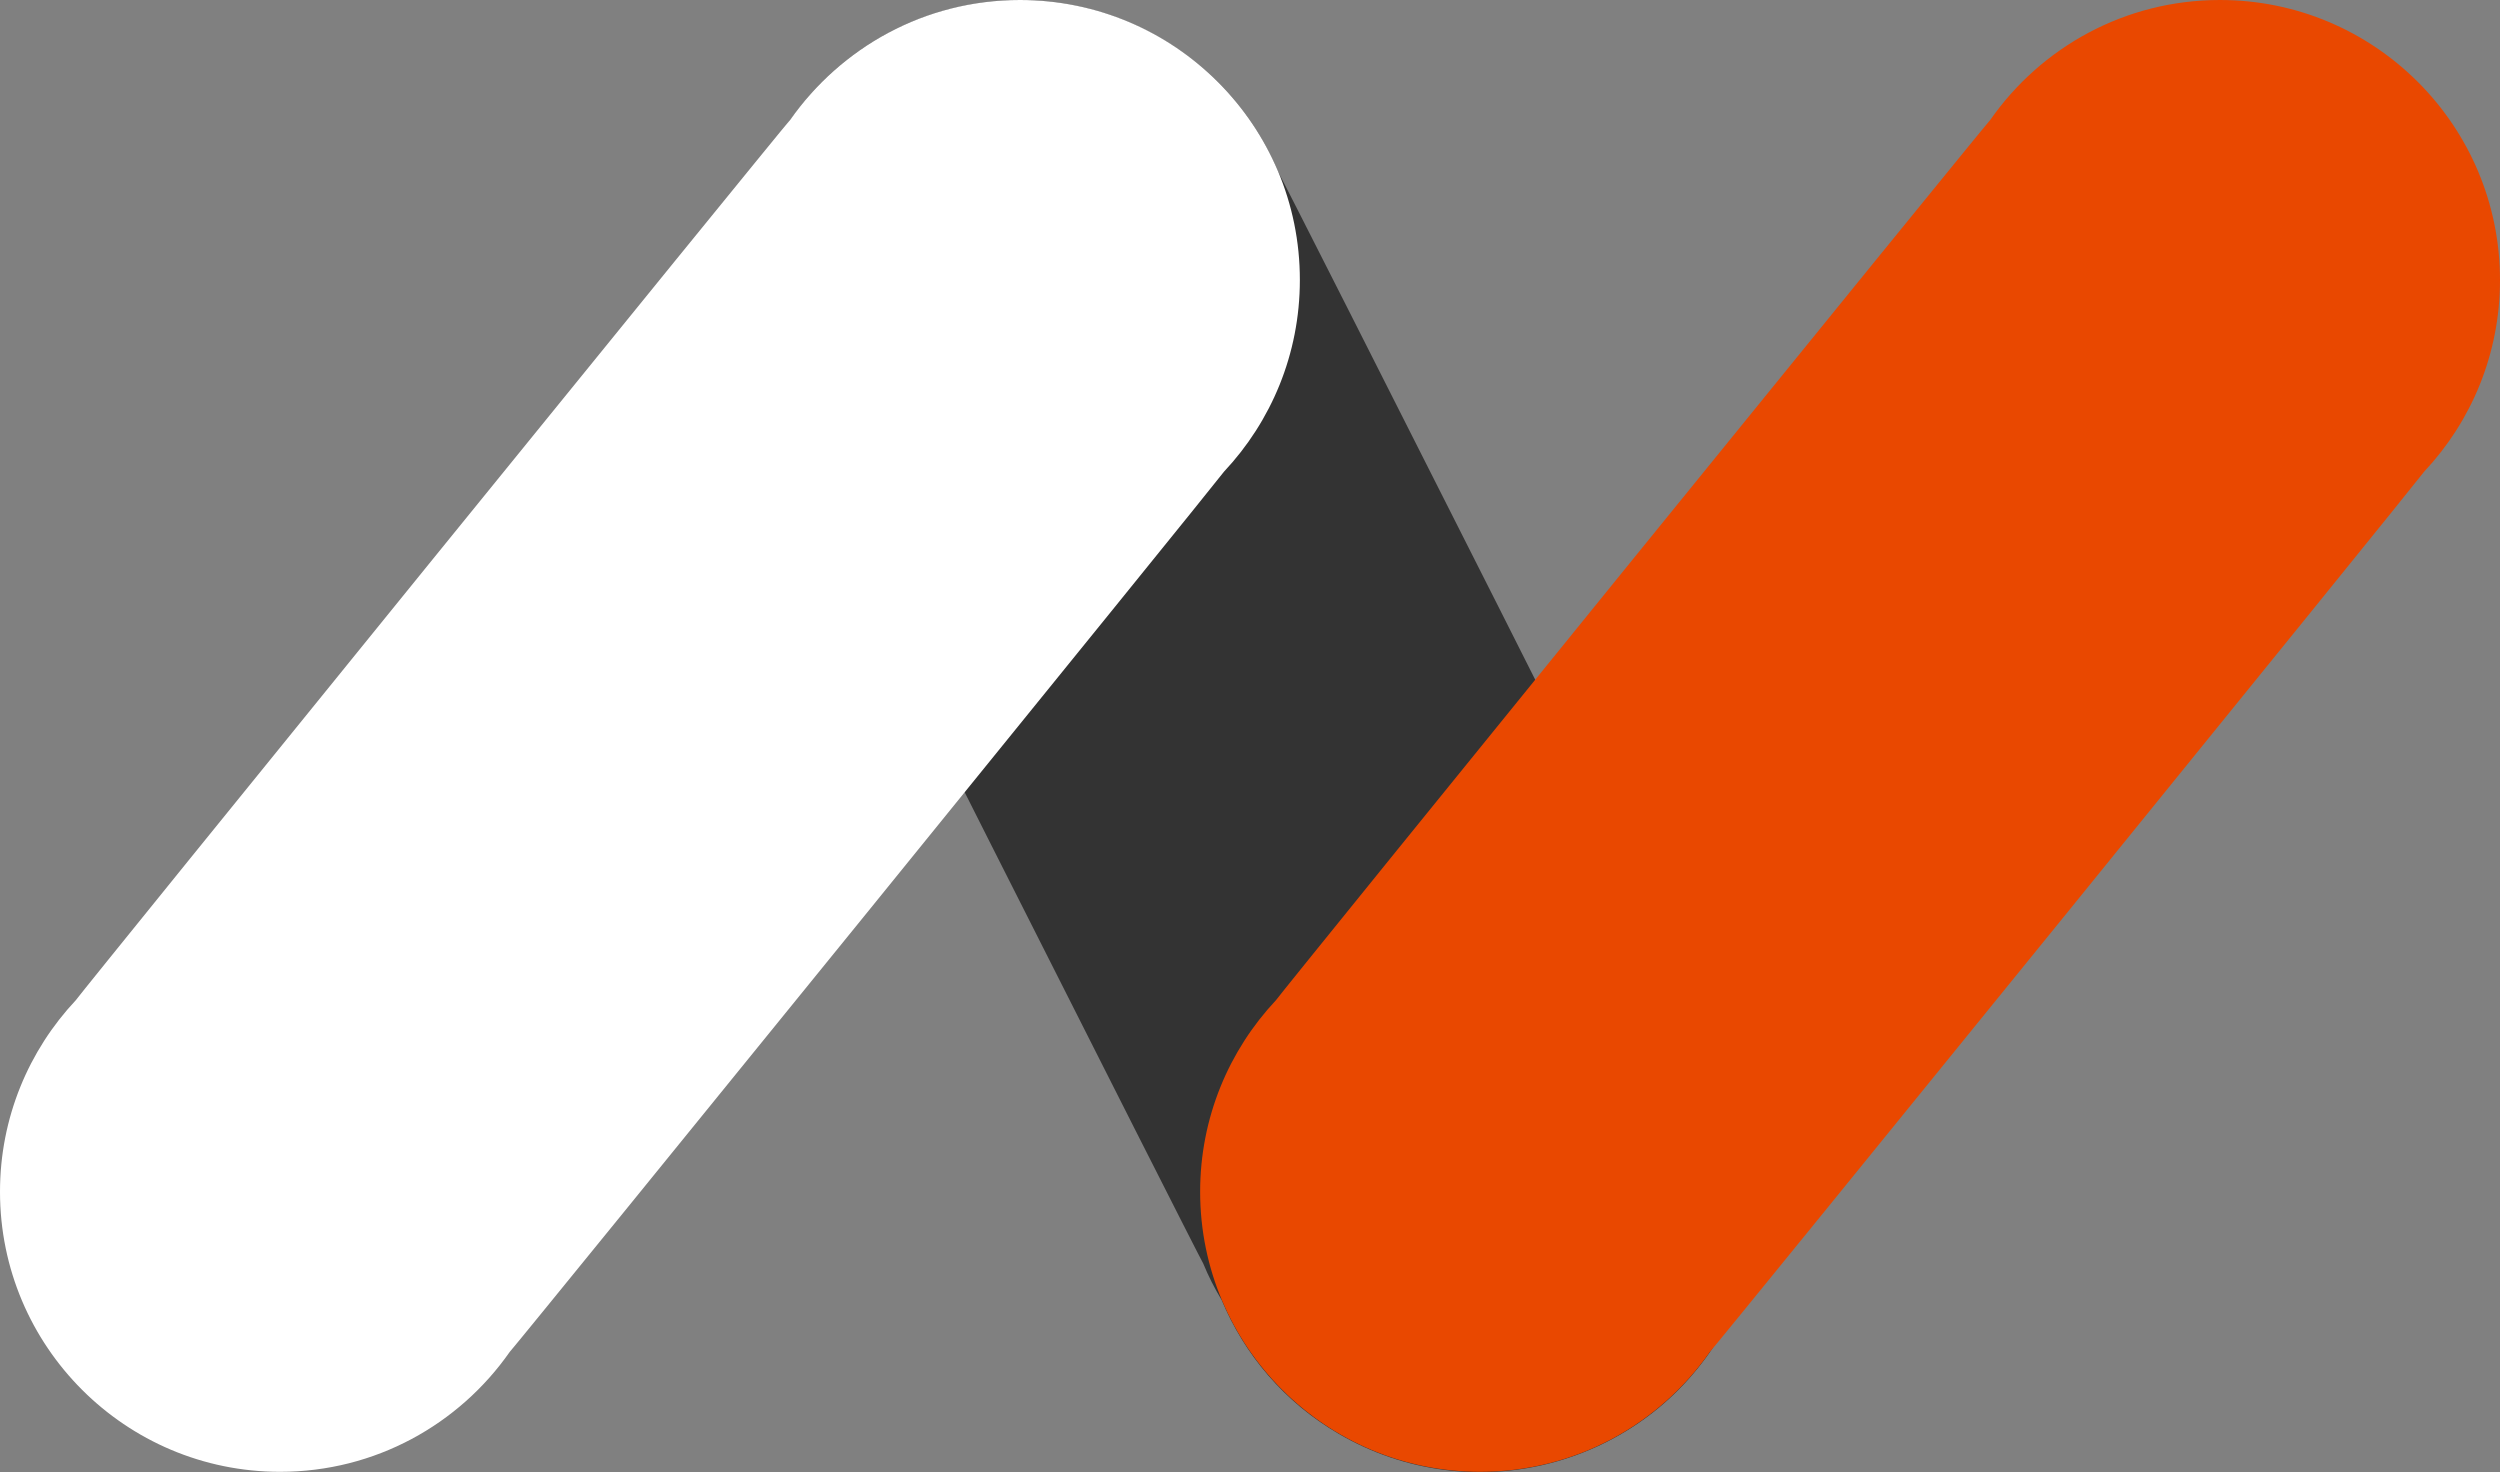
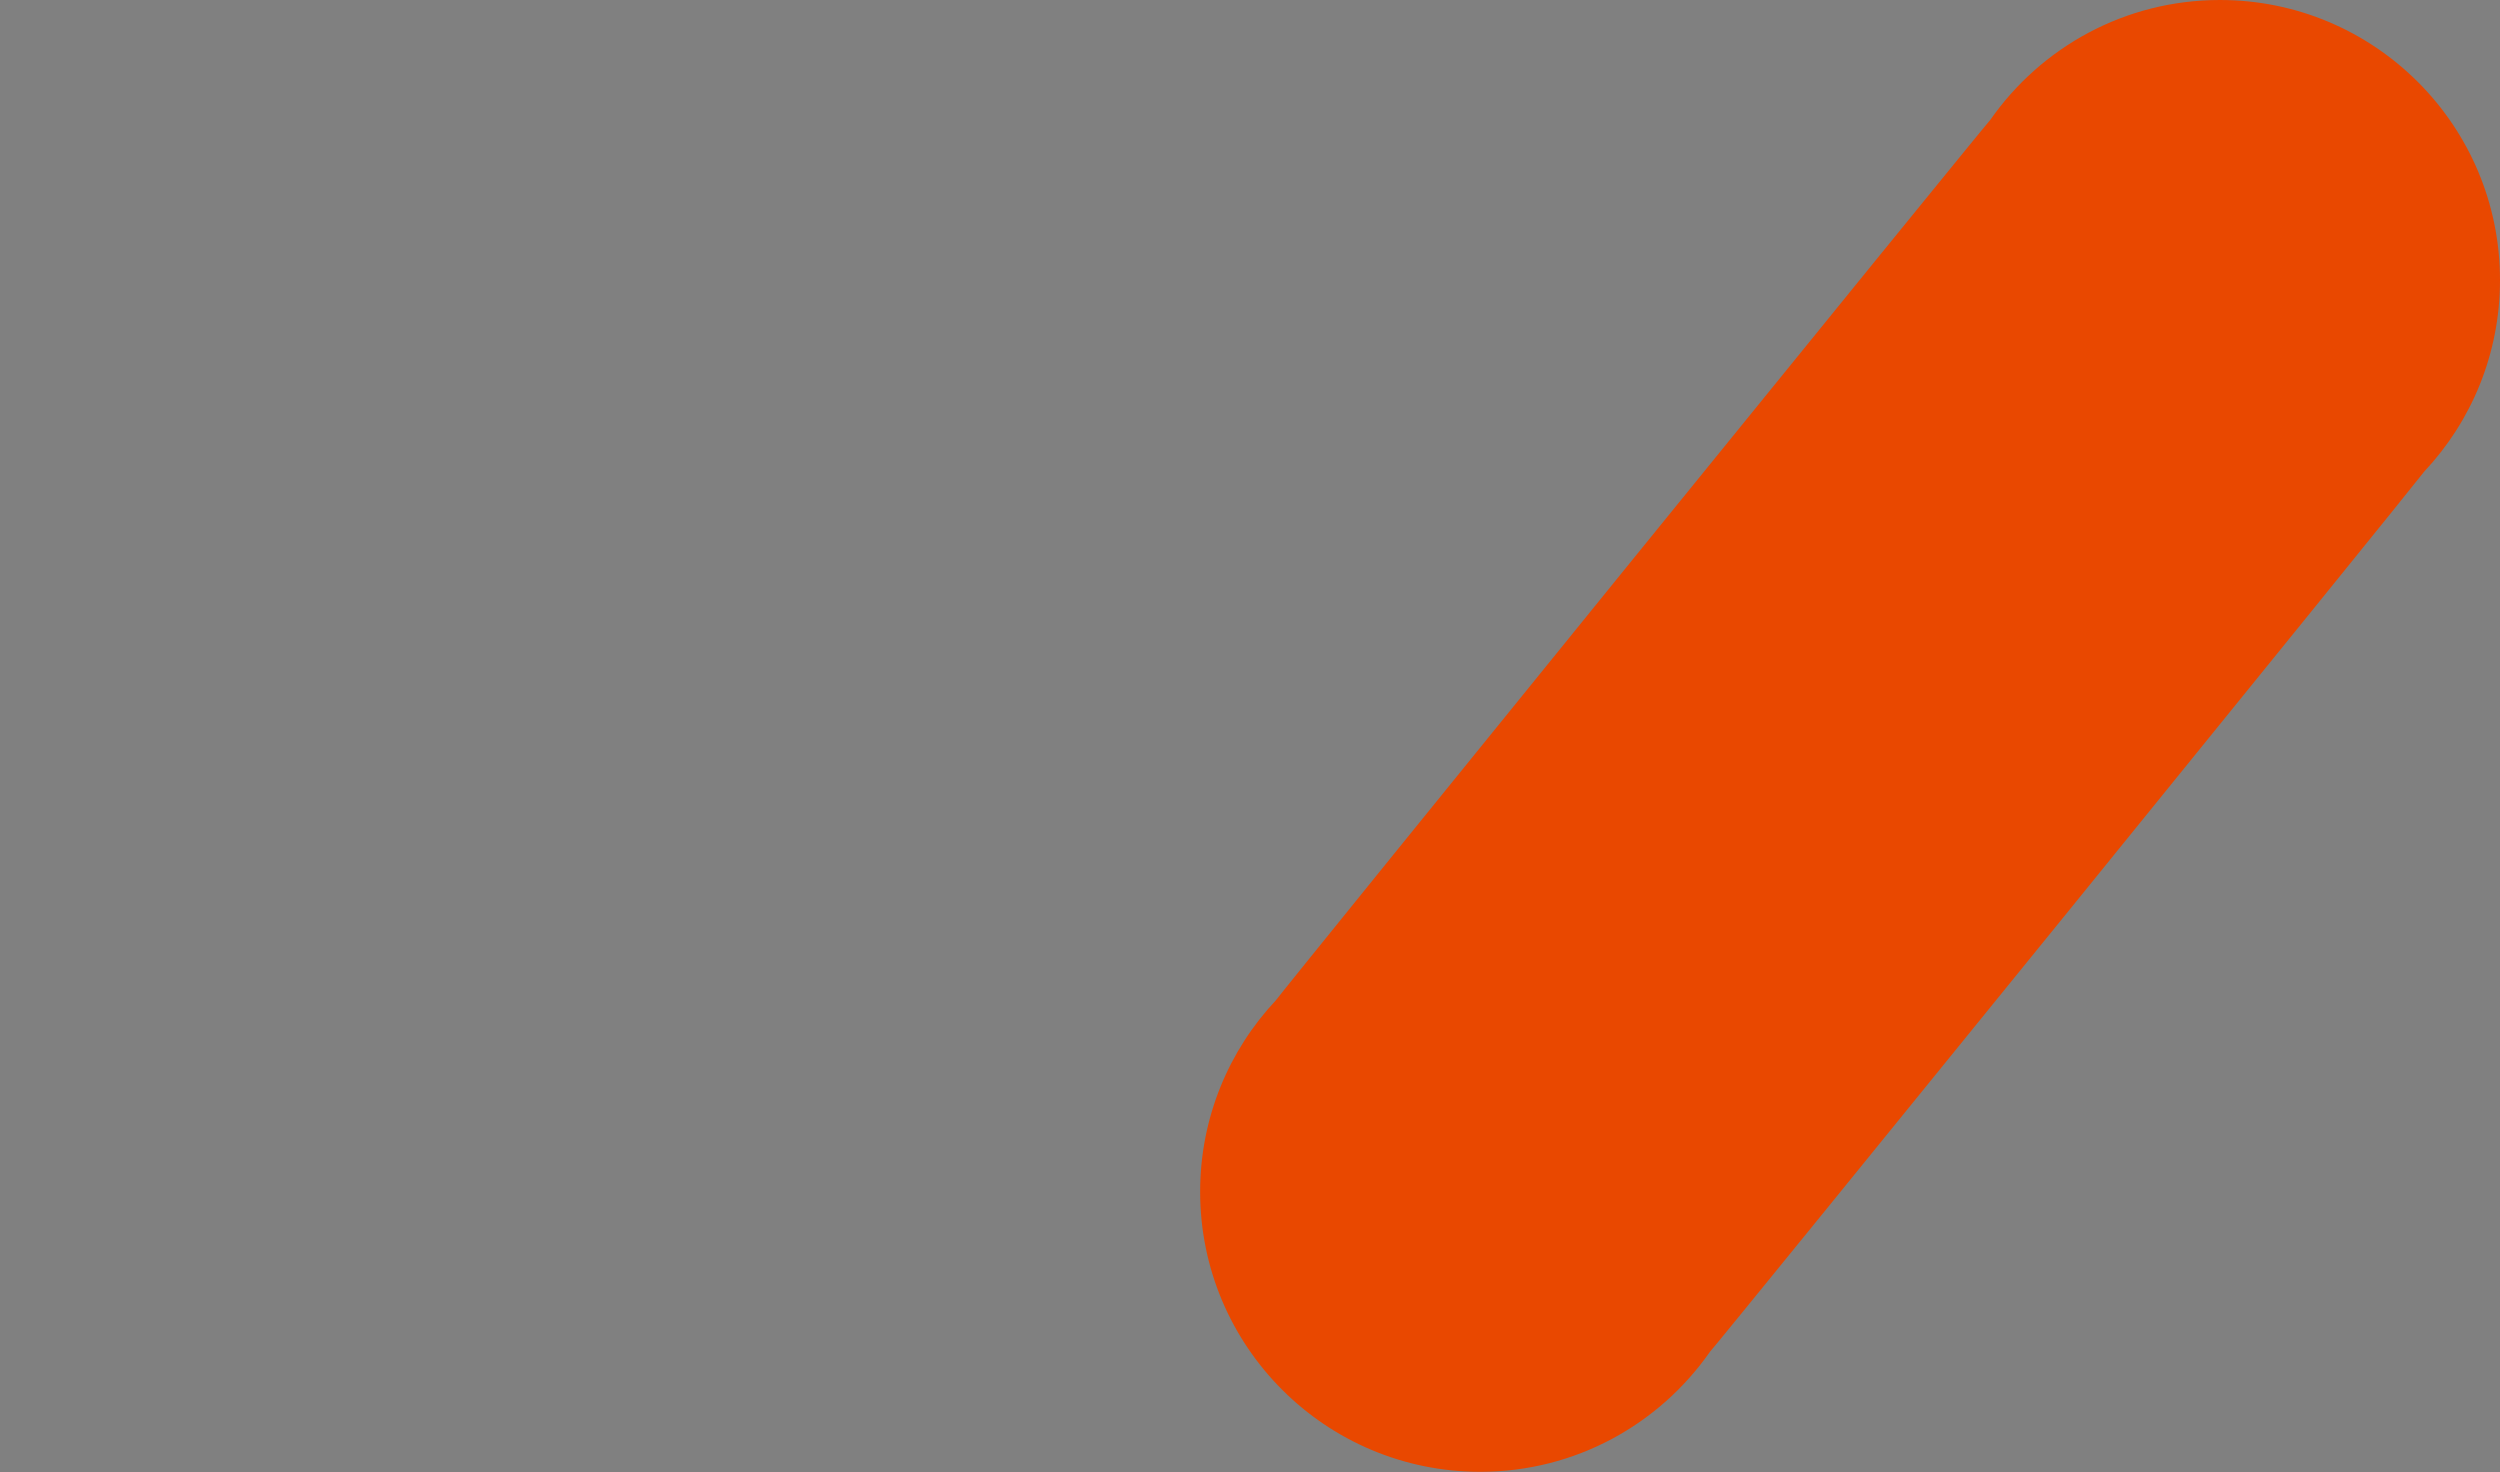
<svg xmlns="http://www.w3.org/2000/svg" id="Calque_2" viewBox="0 0 154.69 91.08">
  <rect x="0" y="0" width="154.69" height="91.08" fill="#808080" stroke="none" />
  <defs>
    <style>.cls-1{fill:#e94800;}.cls-2{fill:#fff;}.cls-3{fill:#333;}</style>
  </defs>
  <g id="Graphic_Elements">
    <g>
-       <path class="cls-3" d="M106.43,64.82c-.32-.78-26.9-53.44-27.33-54.16-1.4-3.35-3.85-6.3-7.23-8.27-8.26-4.84-18.87-2.07-23.71,6.19-3.32,5.66-3.06,12.44,.1,17.69,.32,.78,25.76,51.18,26.19,51.91,.32,.78,.7,1.53,1.14,2.26,1.4,3.35,3.85,6.3,7.23,8.27,8.26,4.84,18.87,2.07,23.71-6.19,3.32-5.66,3.06-12.44-.1-17.69Z" />
-       <path class="cls-2" d="M75.74,29.18c2.91-3.1,4.69-7.27,4.69-11.85C80.44,7.76,72.68,0,63.11,0,57.22,0,52.03,2.94,48.89,7.42c-.57,.61-43.72,53.79-44.2,54.47-2.91,3.1-4.69,7.27-4.69,11.85,0,9.57,7.76,17.33,17.33,17.33,5.89,0,11.08-2.94,14.21-7.42,.57-.61,43.72-53.79,44.2-54.47Z" />
      <path class="cls-1" d="M150,29.18c2.91-3.1,4.69-7.27,4.69-11.85C154.69,7.76,146.93,0,137.36,0c-5.89,0-11.08,2.94-14.21,7.42-.57,.61-43.72,53.79-44.2,54.47-2.91,3.1-4.69,7.27-4.69,11.85,0,9.57,7.76,17.33,17.33,17.33,5.89,0,11.08-2.94,14.21-7.42,.57-.61,43.72-53.79,44.2-54.47Z" />
    </g>
  </g>
</svg>